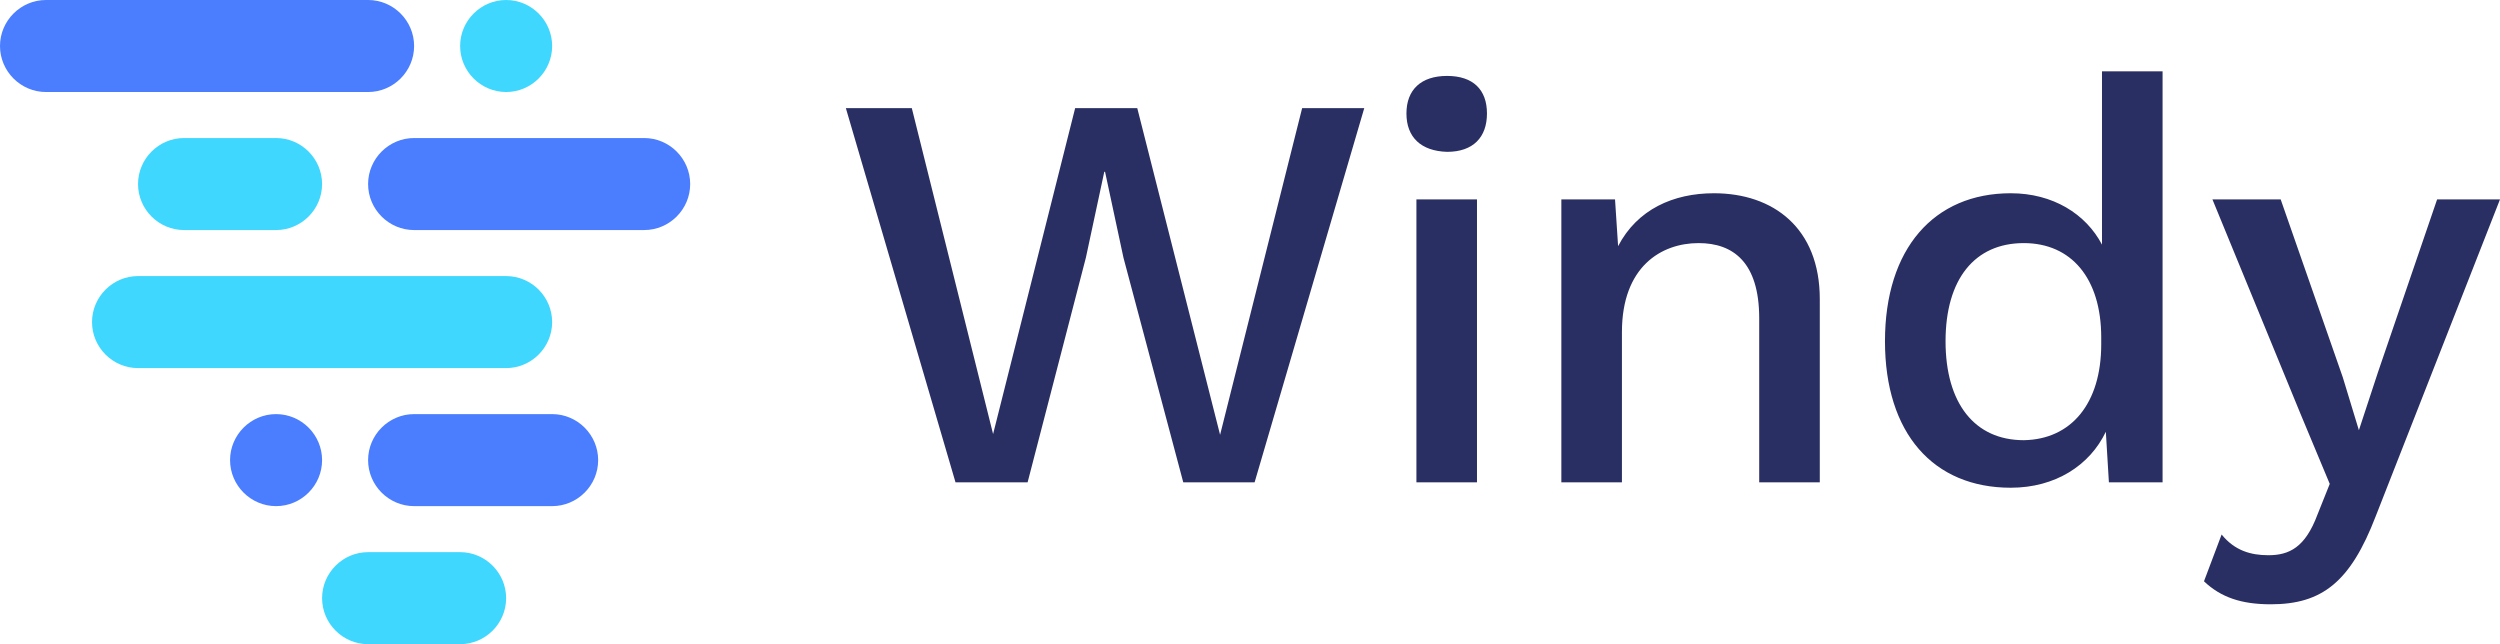
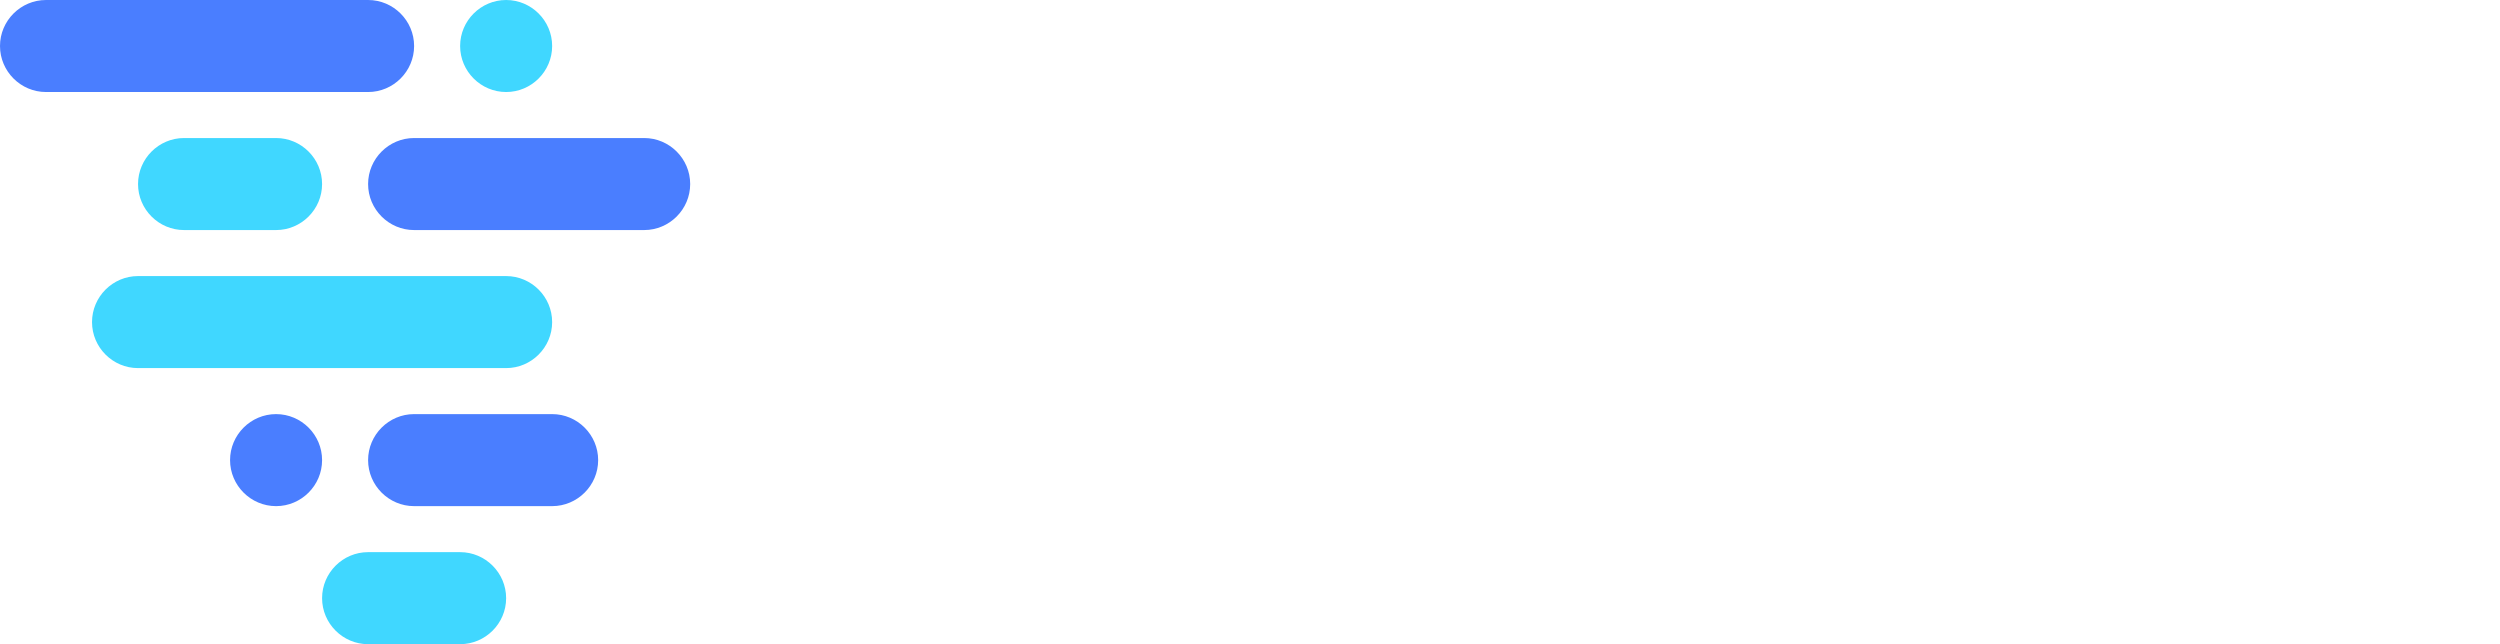
<svg xmlns="http://www.w3.org/2000/svg" xml:space="preserve" id="Logos" width="326" height="84" x="0" y="0" version="1.1" viewBox="0 0 326 84">
  <g id="Windy_Logo_-_On_White">
-     <path id="Wordmark" fill="#2a2f63" d="M134 62.9h-9.4l-14.3-48.8h8.6l10.6 42.5 10.7-42.5h8.1l10.8 42.6 10.7-42.6h8.1l-14.3 48.8h-9.3l-7.8-29.3-2.4-11.2h-.1l-2.4 11.2-7.6 29.3zm49.4-48.1c0-3.1 1.9-4.9 5.3-4.9s5.2 1.8 5.2 4.9c0 3.1-1.8 5-5.2 5-3.4-.1-5.3-1.9-5.3-5zm9.2 48.1h-7.9V26h7.9v36.9zM237.3 39v23.9h-7.9V41.5c0-7.3-3.4-9.8-7.9-9.8-4.9 0-10 3.1-10 11.6v19.6h-7.9V26h7l.4 6.1c2.5-4.8 7.2-6.9 12.5-6.9 7.7 0 13.8 4.5 13.8 13.8zM282 9.3v53.6h-7l-.4-6.6c-2.1 4.4-6.6 7.3-12.4 7.3-10.1 0-16.4-7.1-16.4-19.1 0-12.1 6.4-19.3 16.4-19.3 5.5 0 9.8 2.7 11.9 6.7V9.3h7.9zm-8 35.6v-1 .1c0-7.7-3.9-12.3-10.1-12.3-6.4 0-10.2 4.7-10.2 12.8 0 8.1 3.8 12.9 10.2 12.9 6.2-.1 10.1-4.8 10.1-12.5zm35.8 22.4c-3.3 8.6-7 11.5-13.7 11.5-3.8 0-6.5-.9-8.7-3l2.3-6.1c1.7 2.1 3.8 2.7 6.1 2.7 2.7 0 4.8-1 6.4-5.3l1.6-4L300 54l-11.5-28h8.9l8.1 23.2 2.1 6.9 2.5-7.6 7.7-22.5h8.2l-16.2 41.3z" />
    <g id="Symbol">
      <path id="Darker" fill="#4a7eff" d="M54 6c0 3.3-2.7 6-6 6H6c-3.3 0-6-2.7-6-6s2.7-6 6-6h42c3.3 0 6 2.7 6 6zM36 54c-3.3 0-6 2.7-6 6s2.7 6 6 6 6-2.7 6-6-2.7-6-6-6zm48-36H54c-3.3 0-6 2.7-6 6s2.7 6 6 6h30c3.3 0 6-2.7 6-6s-2.7-6-6-6zM72 54H54c-3.3 0-6 2.7-6 6s2.7 6 6 6h18c3.3 0 6-2.7 6-6s-2.7-6-6-6z" />
      <path id="Lighter" fill="#40d7ff" d="M72 6c0 3.3-2.7 6-6 6s-6-2.7-6-6 2.7-6 6-6 6 2.7 6 6zM36 18H24c-3.3 0-6 2.7-6 6s2.7 6 6 6h12c3.3 0 6-2.7 6-6s-2.7-6-6-6zM18 48h48c3.3 0 6-2.7 6-6s-2.7-6-6-6H18c-3.3 0-6 2.7-6 6s2.7 6 6 6zm42 24H48c-3.3 0-6 2.7-6 6s2.7 6 6 6h12c3.3 0 6-2.7 6-6s-2.7-6-6-6z" />
    </g>
  </g>
</svg>